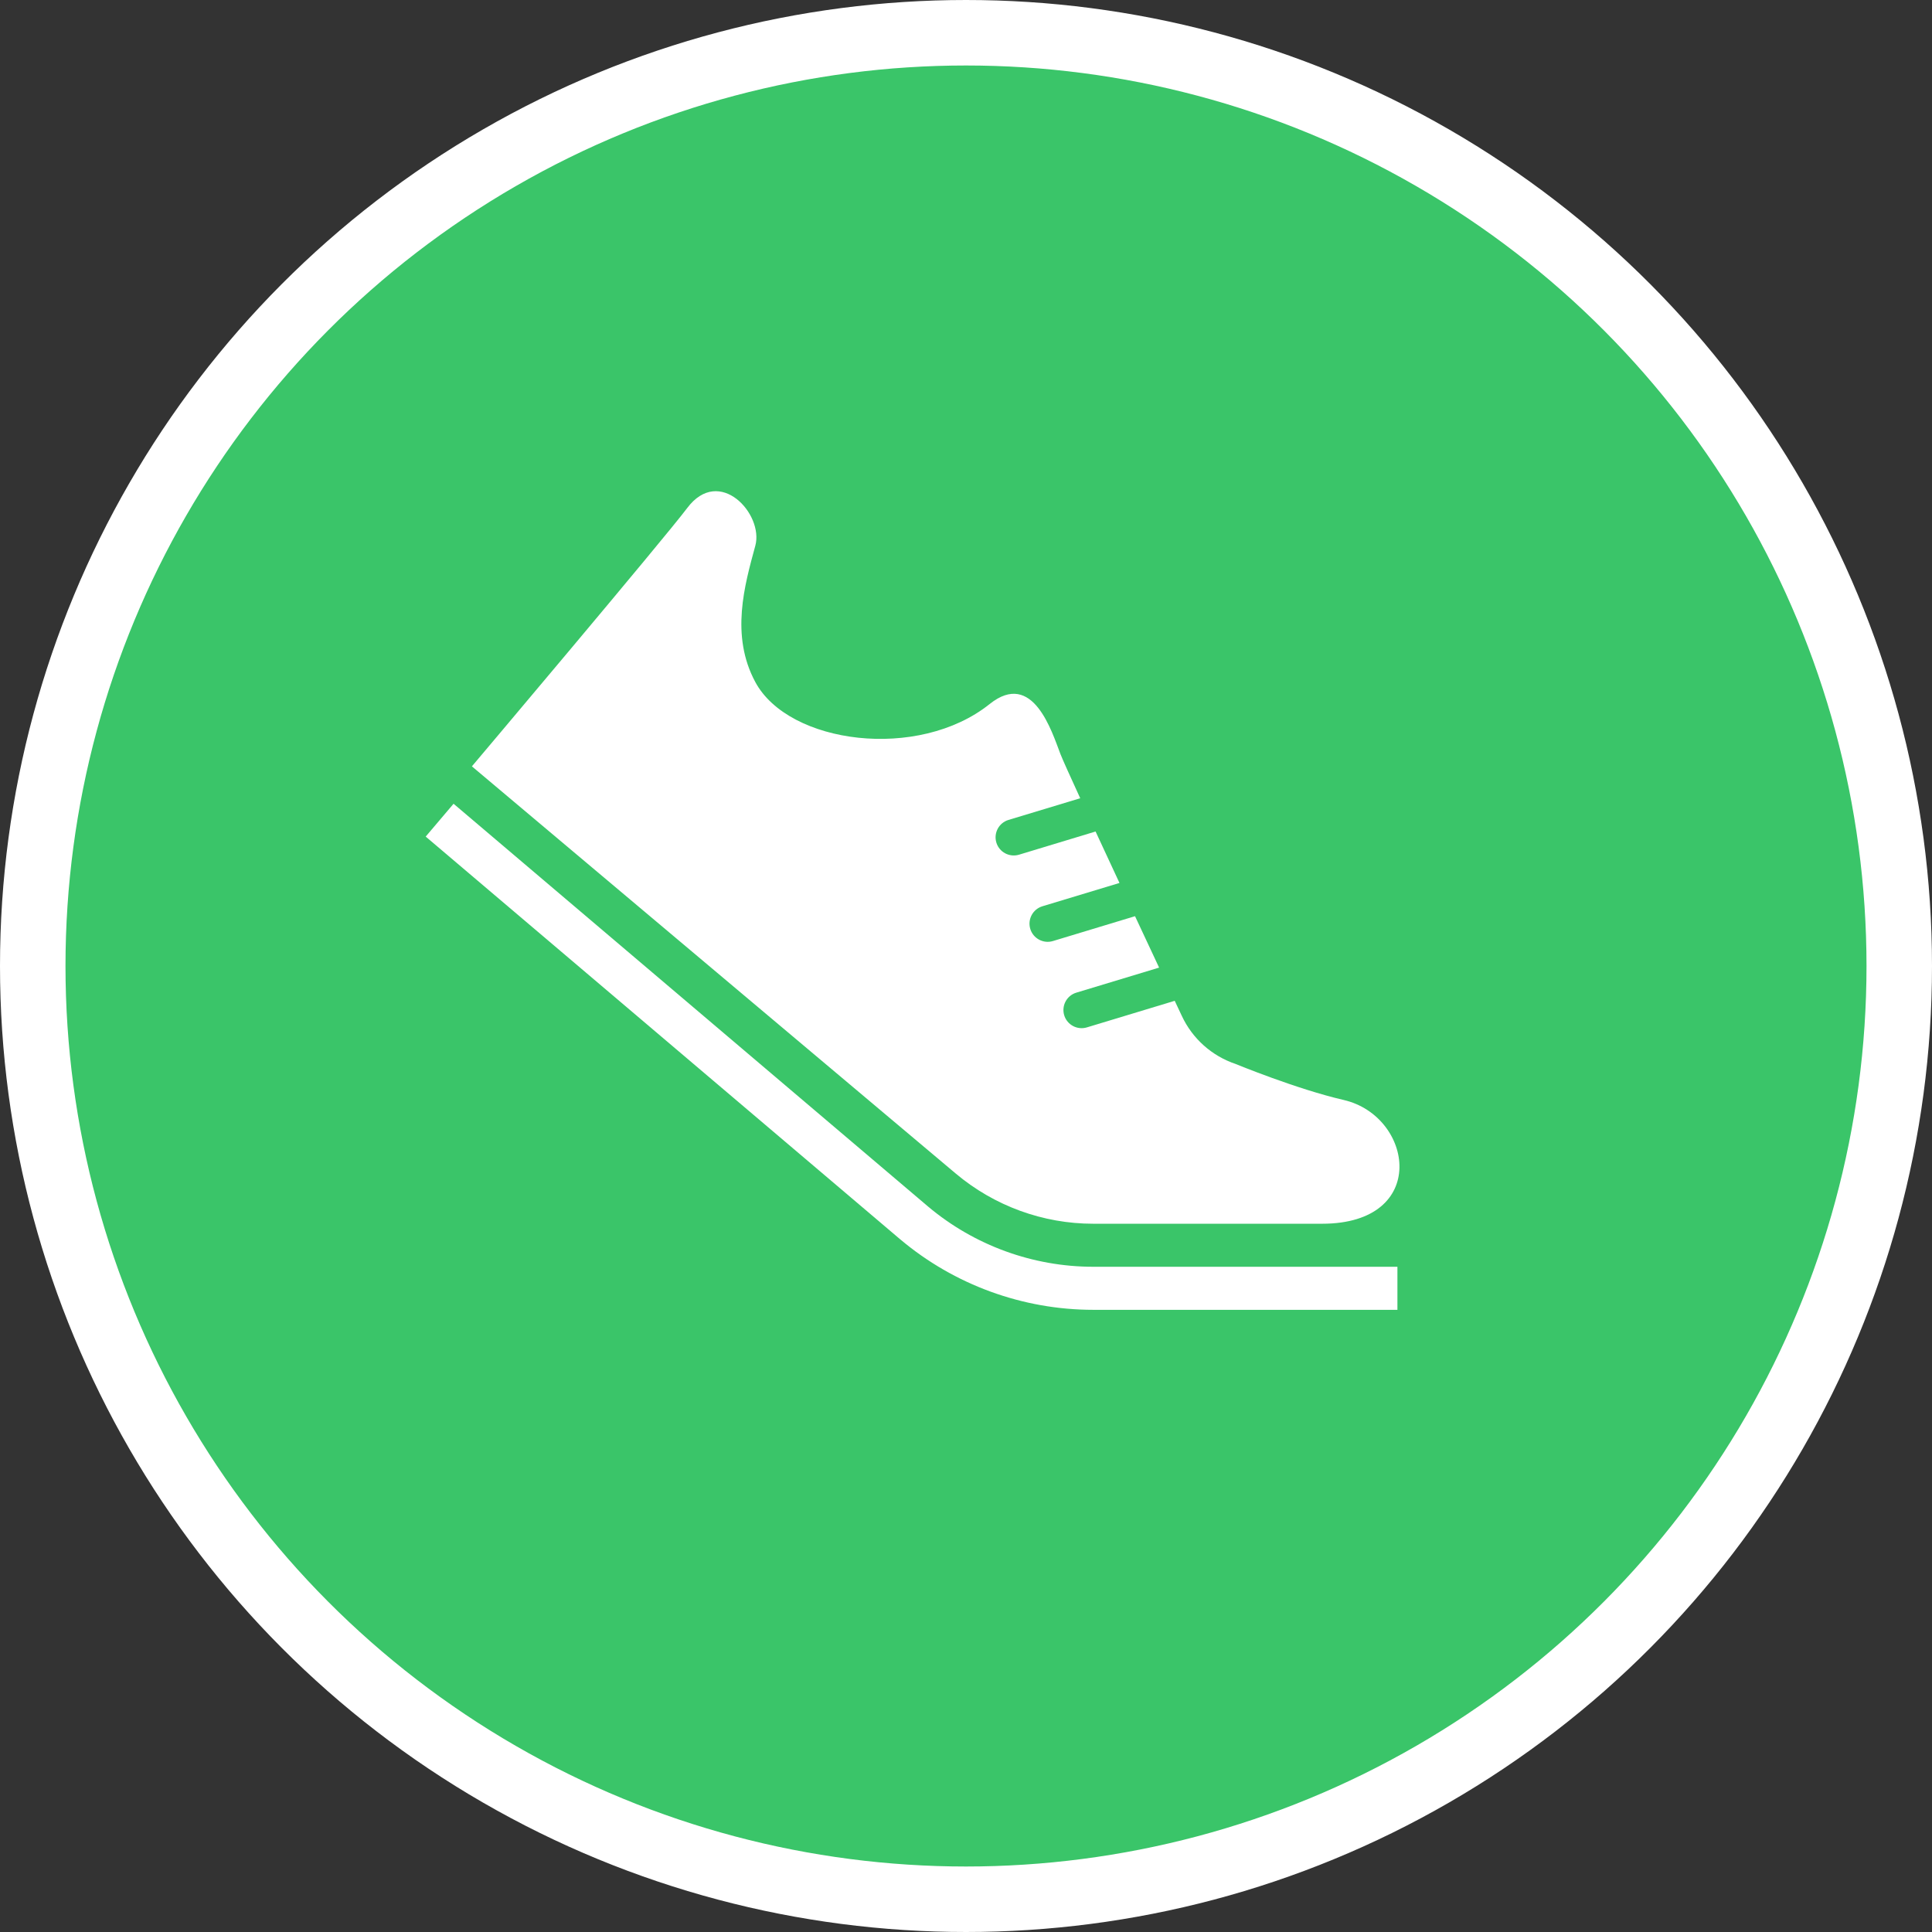
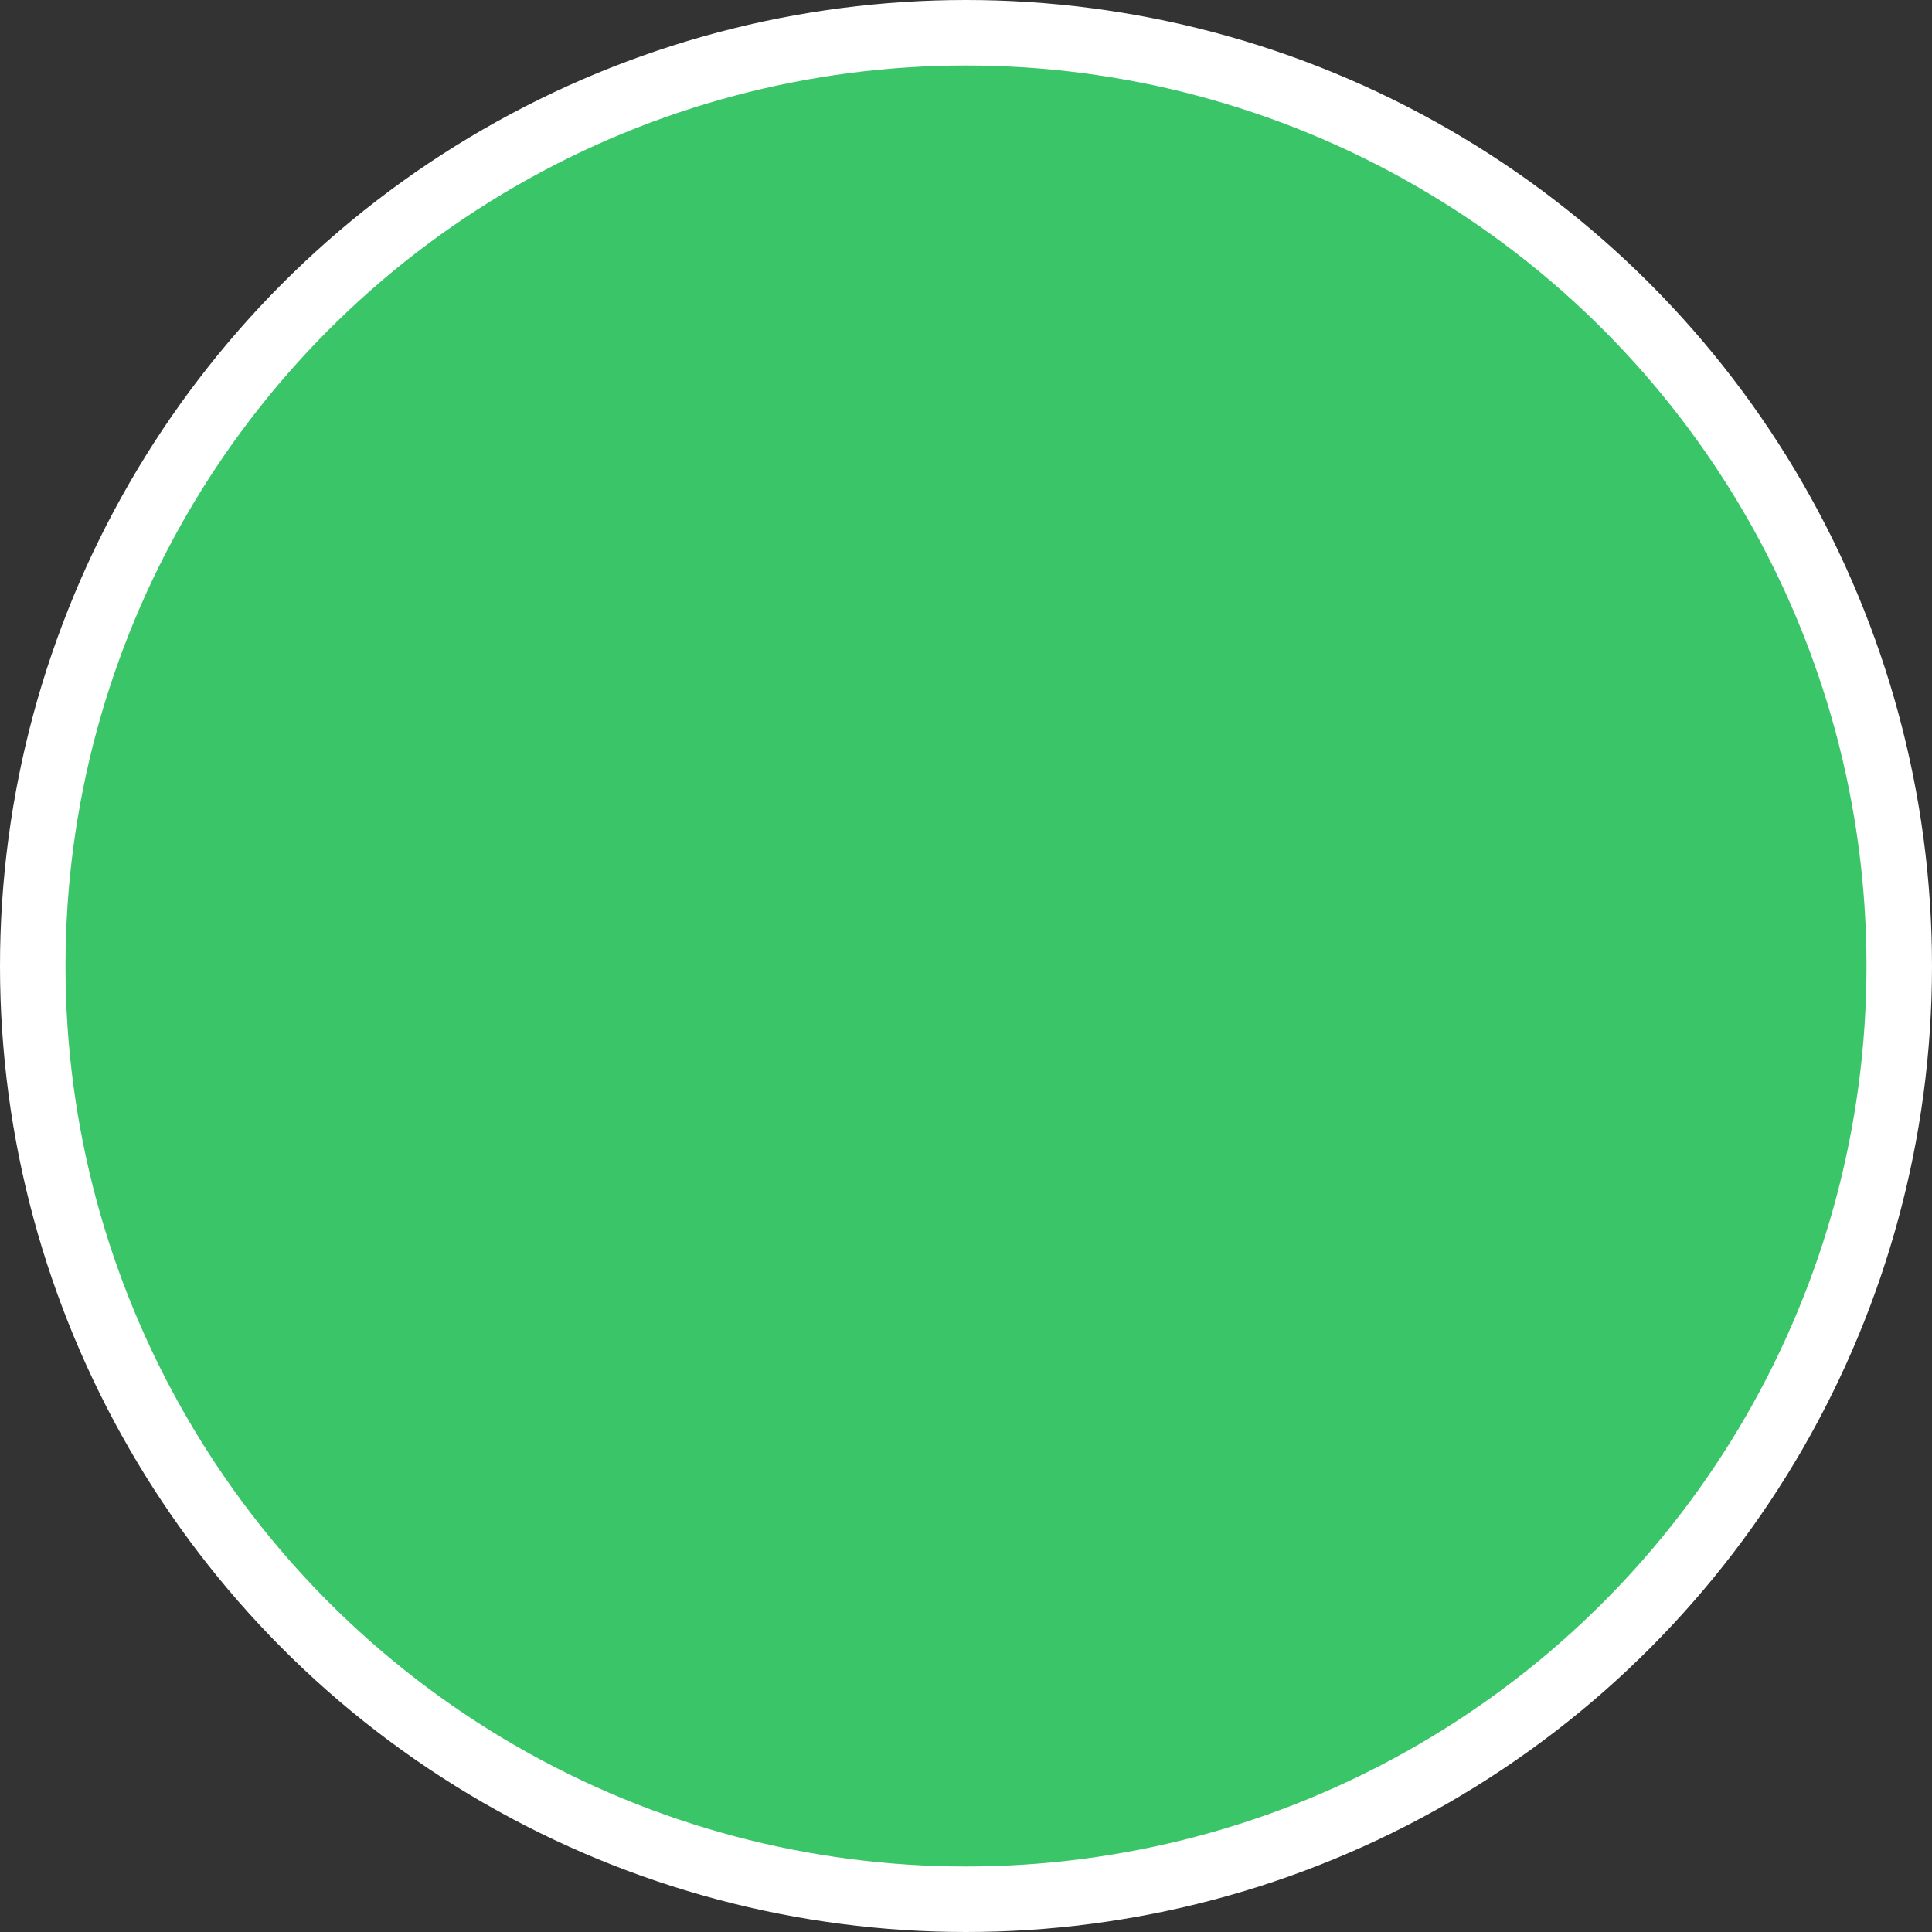
<svg xmlns="http://www.w3.org/2000/svg" width="59" height="59" viewBox="0 0 59 59" fill="none">
  <rect x="0" y="0" width="59" height="59" fill="#333333" stroke="none" />
  <circle cx="29.5" cy="29.5" r="28.5" fill="#3AC569" stroke="white" stroke-width="2" />
-   <path d="M28.341 36.845L13.851 24.545L13 25.548L27.493 37.849L27.495 37.85C29.142 39.237 31.233 39.999 33.387 40H42.675V38.685H33.387C31.545 38.685 29.751 38.032 28.341 36.845Z" fill="white" />
-   <path d="M33.387 37.371C33.387 37.371 37.088 37.371 40.375 37.371C43.661 37.371 43.168 34.084 41.032 33.591C39.59 33.258 37.74 32.494 37.74 32.494C37.009 32.25 36.411 31.716 36.088 31.018C36.088 31.018 36.008 30.849 35.874 30.563L33.191 31.375C32.898 31.463 32.588 31.298 32.499 31.005C32.411 30.712 32.576 30.402 32.869 30.314L35.397 29.549C35.18 29.085 34.928 28.547 34.662 27.979L32.155 28.738C31.862 28.827 31.552 28.66 31.463 28.368C31.374 28.074 31.541 27.765 31.833 27.676L34.187 26.964C33.937 26.427 33.688 25.891 33.457 25.393L31.119 26.101C30.826 26.189 30.516 26.024 30.427 25.731C30.339 25.437 30.504 25.128 30.798 25.039L32.988 24.377C32.674 23.693 32.446 23.187 32.385 23.03C32.122 22.345 31.543 20.444 30.222 21.5C28.05 23.239 24.089 22.729 23.066 20.829C22.299 19.404 22.738 17.871 23.066 16.666C23.329 15.703 21.97 14.201 20.985 15.516C20.287 16.445 14.411 23.403 14.411 23.403L29.188 35.839C30.364 36.828 31.851 37.371 33.387 37.371Z" fill="white" />
</svg>